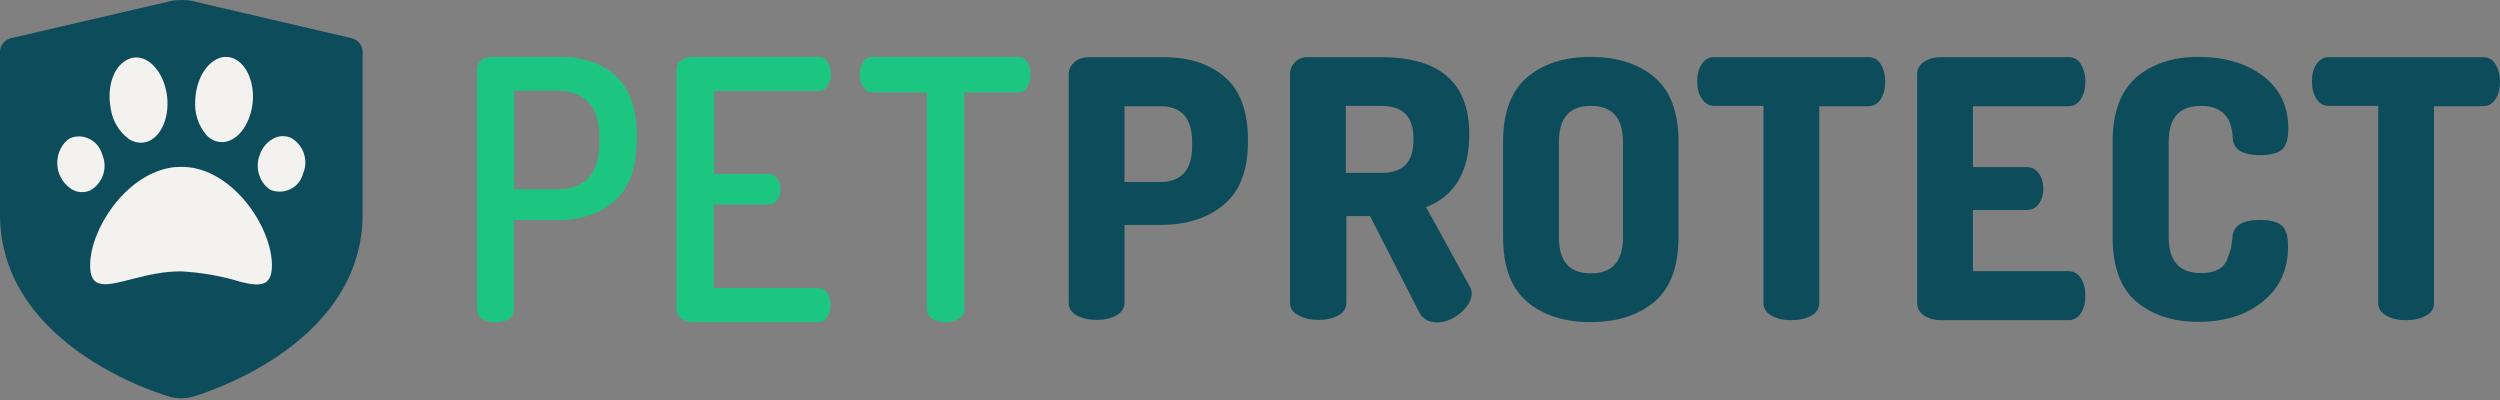
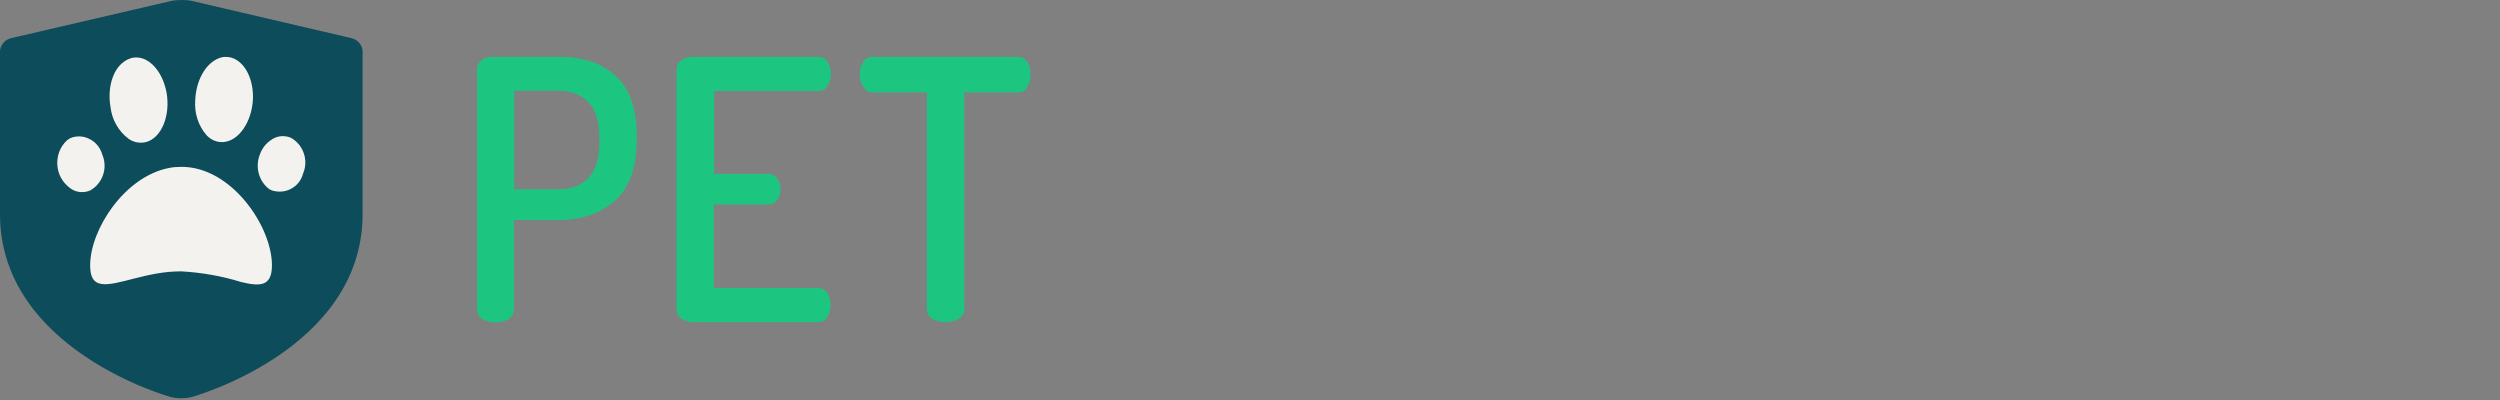
<svg xmlns="http://www.w3.org/2000/svg" width="300px" height="48px" viewBox="0 0 300 48" version="1.1">
  <rect x="0" y="0" width="300" height="48" fill="#808080" stroke="none" />
  <title>petprotect copy 2</title>
  <g id="Desktop-Final" stroke="none" stroke-width="1" fill="none" fill-rule="evenodd">
    <g id="Desktop_Navigation" transform="translate(-88, -34)" fill-rule="nonzero">
      <g id="petprotect-copy-2" transform="translate(88, 34)">
        <path d="M43.511,25.7 L43.511,6.17 C43.511,5.462 42.923,4.754 42.236,4.593 L23.064,0.121 C22.377,-0.04 21.232,-0.04 20.513,0.121 L1.276,4.593 C0.589,4.754 0,5.462 0,6.17 L0,25.7 C0,42.012 20.48,47.643 20.48,47.643 C21.167,47.836 22.312,47.836 22.999,47.643 C22.999,47.643 43.511,42.012 43.511,25.7 Z" id="Path" fill="#0C4C5B" />
        <path d="M57.252,37.143 L57.252,8.302 C57.252,7.9 57.414,7.531 57.739,7.263 C58.064,6.961 58.486,6.827 58.973,6.827 L67.189,6.827 C70.015,6.827 72.256,7.598 73.912,9.141 C75.601,10.683 76.412,13.098 76.412,16.418 L76.412,16.753 C76.412,20.073 75.536,22.488 73.814,24.064 C72.093,25.606 69.787,26.411 66.897,26.411 L61.669,26.411 L61.669,37.176 C61.669,37.646 61.441,38.015 61.019,38.283 C60.597,38.551 60.045,38.685 59.428,38.685 C58.843,38.685 58.324,38.551 57.869,38.283 C57.447,37.981 57.252,37.612 57.252,37.143 Z M61.701,22.722 L66.93,22.722 C68.521,22.722 69.787,22.253 70.632,21.314 C71.509,20.375 71.931,18.967 71.931,17.055 L71.931,16.518 C71.931,14.64 71.509,13.232 70.632,12.293 C69.755,11.354 68.521,10.885 66.93,10.885 L61.701,10.885 L61.701,22.722 Z M81.186,37.143 L81.186,8.336 C81.186,7.866 81.381,7.498 81.771,7.229 C82.161,6.961 82.615,6.827 83.167,6.827 L98.203,6.827 C98.691,6.827 99.048,7.028 99.308,7.43 C99.567,7.833 99.697,8.302 99.697,8.839 C99.697,9.409 99.567,9.912 99.308,10.314 C99.048,10.717 98.691,10.918 98.236,10.918 L85.7,10.918 L85.7,20.878 L92.195,20.878 C92.65,20.878 93.007,21.046 93.267,21.415 C93.527,21.783 93.657,22.219 93.657,22.756 C93.657,23.225 93.527,23.628 93.267,23.997 C93.007,24.366 92.65,24.533 92.163,24.533 L85.668,24.533 L85.668,34.56 L98.203,34.56 C98.658,34.56 99.015,34.762 99.275,35.164 C99.535,35.566 99.665,36.069 99.665,36.64 C99.665,37.176 99.535,37.612 99.275,38.048 C99.015,38.45 98.658,38.652 98.171,38.652 L83.167,38.652 C82.648,38.652 82.161,38.518 81.771,38.249 C81.381,37.981 81.186,37.612 81.186,37.143 Z M103.172,8.94 C103.172,8.369 103.302,7.9 103.562,7.464 C103.822,7.028 104.179,6.827 104.666,6.827 L122.17,6.827 C122.657,6.827 123.015,7.028 123.274,7.43 C123.534,7.833 123.664,8.336 123.664,8.872 C123.664,9.476 123.534,10.013 123.274,10.449 C123.015,10.885 122.657,11.086 122.203,11.086 L115.708,11.086 L115.708,37.143 C115.708,37.612 115.48,37.981 115.026,38.249 C114.571,38.518 114.051,38.652 113.467,38.652 C112.85,38.652 112.33,38.518 111.876,38.249 C111.453,37.981 111.226,37.612 111.226,37.143 L111.226,11.086 L104.698,11.086 C104.244,11.086 103.887,10.885 103.627,10.449 C103.302,10.013 103.172,9.51 103.172,8.94 L103.172,8.94 Z" id="Shape" fill="#1DC680" />
-         <path d="M128.244,36.327 L128.244,8.886 C128.244,8.355 128.475,7.857 128.937,7.458 C129.399,7.059 129.993,6.86 130.752,6.86 L139.626,6.86 C142.695,6.86 145.136,7.657 146.984,9.252 C148.831,10.846 149.755,13.371 149.755,16.793 L149.755,16.992 C149.755,20.414 148.798,22.939 146.852,24.567 C144.905,26.194 142.365,26.992 139.198,26.992 L134.942,26.992 L134.942,36.327 C134.942,36.991 134.612,37.489 133.952,37.855 C133.292,38.22 132.5,38.386 131.609,38.386 C130.686,38.386 129.894,38.22 129.234,37.855 C128.574,37.522 128.244,36.991 128.244,36.327 L128.244,36.327 Z M134.942,21.842 L139.198,21.842 C141.771,21.842 143.058,20.414 143.058,17.524 L143.058,17.059 C143.058,14.169 141.771,12.74 139.198,12.74 L134.942,12.74 L134.942,21.842 Z M154.803,36.327 L154.803,8.886 C154.803,8.355 155.001,7.857 155.397,7.458 C155.792,7.059 156.287,6.86 156.881,6.86 L165.756,6.86 C172.783,6.86 176.313,9.95 176.313,16.095 C176.313,20.58 174.598,23.503 171.134,24.866 L176.379,34.4 C176.511,34.599 176.61,34.865 176.61,35.164 C176.61,35.994 176.148,36.792 175.258,37.556 C174.367,38.32 173.41,38.685 172.42,38.685 C171.431,38.685 170.705,38.253 170.276,37.423 L164.403,25.929 L161.566,25.929 L161.566,36.327 C161.566,36.991 161.236,37.489 160.576,37.855 C159.916,38.22 159.125,38.386 158.234,38.386 C157.31,38.386 156.518,38.22 155.858,37.855 C155.133,37.522 154.803,36.991 154.803,36.327 L154.803,36.327 Z M161.5,20.746 L165.756,20.746 C167.01,20.746 167.966,20.447 168.626,19.816 C169.286,19.185 169.616,18.155 169.616,16.726 C169.616,15.298 169.286,14.268 168.626,13.637 C167.966,13.006 167.01,12.707 165.756,12.707 L161.5,12.707 L161.5,20.746 L161.5,20.746 Z M180.371,28.487 L180.371,17.025 C180.371,13.504 181.328,10.946 183.242,9.285 C185.155,7.657 187.696,6.827 190.863,6.827 C194.063,6.827 196.636,7.657 198.55,9.285 C200.463,10.913 201.42,13.504 201.42,17.025 L201.42,28.453 C201.42,31.975 200.463,34.533 198.55,36.194 C196.636,37.821 194.063,38.652 190.863,38.652 C187.696,38.652 185.155,37.821 183.242,36.194 C181.328,34.566 180.371,32.008 180.371,28.487 L180.371,28.487 Z M187.069,28.487 C187.069,31.377 188.355,32.805 190.896,32.805 C193.469,32.805 194.756,31.377 194.756,28.487 L194.756,17.025 C194.756,14.135 193.469,12.707 190.896,12.707 C188.355,12.707 187.069,14.135 187.069,17.025 L187.069,28.487 Z M203.664,9.75 C203.664,8.953 203.829,8.289 204.192,7.724 C204.554,7.159 205.049,6.86 205.676,6.86 L224.218,6.86 C224.877,6.86 225.372,7.159 225.702,7.724 C226.032,8.289 226.23,8.986 226.23,9.75 C226.23,10.581 226.065,11.312 225.702,11.876 C225.339,12.441 224.844,12.74 224.218,12.74 L218.312,12.74 L218.312,36.36 C218.312,37.024 217.982,37.556 217.322,37.888 C216.663,38.253 215.871,38.419 214.947,38.419 C214.023,38.419 213.231,38.253 212.605,37.888 C211.945,37.522 211.615,37.024 211.615,36.36 L211.615,12.707 L205.709,12.707 C205.082,12.707 204.587,12.408 204.225,11.843 C203.829,11.278 203.664,10.581 203.664,9.75 L203.664,9.75 Z M230.057,36.327 L230.057,8.92 C230.057,8.255 230.354,7.757 230.915,7.392 C231.476,7.026 232.169,6.86 232.961,6.86 L248.236,6.86 C248.896,6.86 249.39,7.159 249.72,7.724 C250.05,8.289 250.248,8.986 250.248,9.75 C250.248,10.581 250.083,11.278 249.72,11.876 C249.357,12.441 248.863,12.74 248.236,12.74 L236.755,12.74 L236.755,20.049 L243.188,20.049 C243.815,20.049 244.31,20.314 244.673,20.813 C245.036,21.344 245.2,21.942 245.2,22.673 C245.2,23.337 245.036,23.935 244.673,24.434 C244.343,24.965 243.815,25.198 243.188,25.198 L236.755,25.198 L236.755,32.539 L248.236,32.539 C248.863,32.539 249.357,32.838 249.72,33.403 C250.083,33.968 250.248,34.699 250.248,35.529 C250.248,36.293 250.083,36.991 249.72,37.556 C249.39,38.12 248.863,38.419 248.236,38.419 L232.961,38.419 C232.169,38.419 231.476,38.253 230.915,37.888 C230.354,37.522 230.057,36.991 230.057,36.327 Z M253.514,28.487 L253.514,17.025 C253.514,13.504 254.471,10.946 256.352,9.285 C258.265,7.657 260.74,6.827 263.808,6.827 C266.942,6.827 269.548,7.591 271.561,9.119 C273.574,10.647 274.596,12.74 274.596,15.431 C274.596,16.66 274.332,17.524 273.837,17.956 C273.31,18.388 272.452,18.62 271.264,18.62 C269.12,18.62 267.998,17.956 267.932,16.594 C267.833,14.002 266.579,12.707 264.105,12.707 C261.531,12.707 260.245,14.135 260.245,17.025 L260.245,28.453 C260.245,31.343 261.531,32.772 264.138,32.772 C264.93,32.772 265.589,32.639 266.117,32.373 C266.645,32.108 267.041,31.709 267.239,31.177 C267.47,30.646 267.602,30.214 267.701,29.849 C267.767,29.516 267.833,29.018 267.899,28.42 C267.998,27.058 269.12,26.394 271.198,26.394 C272.419,26.394 273.31,26.626 273.804,27.058 C274.332,27.49 274.563,28.354 274.563,29.583 C274.563,32.373 273.541,34.566 271.528,36.194 C269.516,37.821 266.942,38.619 263.775,38.619 C260.707,38.619 258.232,37.788 256.319,36.16 C254.471,34.566 253.514,32.008 253.514,28.487 L253.514,28.487 Z M277.434,9.75 C277.434,8.953 277.599,8.289 277.961,7.724 C278.324,7.159 278.819,6.86 279.446,6.86 L297.987,6.86 C298.647,6.86 299.142,7.159 299.472,7.724 C299.802,8.289 300,8.986 300,9.75 C300,10.581 299.835,11.312 299.472,11.876 C299.109,12.441 298.614,12.74 297.987,12.74 L292.082,12.74 L292.082,36.36 C292.082,37.024 291.752,37.556 291.092,37.888 C290.432,38.253 289.641,38.419 288.717,38.419 C287.793,38.419 287.001,38.253 286.374,37.888 C285.715,37.522 285.385,37.024 285.385,36.36 L285.385,12.707 L279.446,12.707 C278.819,12.707 278.324,12.408 277.961,11.843 C277.599,11.278 277.434,10.581 277.434,9.75 Z" id="Shape" fill="#0C4C5B" />
        <path d="M32.634,31.836 C32.634,34.392 31.206,34.392 28.93,33.839 C26.585,33.114 24.173,32.699 21.726,32.561 C21.217,32.561 20.741,32.595 20.231,32.63 C16.256,33.01 12.926,34.771 11.533,33.839 C11.057,33.528 10.819,32.906 10.819,31.836 C10.819,27.553 14.931,21.197 20.265,20.161 C20.741,20.057 21.251,20.023 21.76,20.023 C27.741,19.988 32.634,27.138 32.634,31.836 Z M17.513,17.052 C16.799,17.225 16.018,17.087 15.406,16.638 C14.217,15.74 13.435,14.358 13.266,12.873 C12.858,10.559 13.537,8.348 14.863,7.416 C15.134,7.208 15.44,7.07 15.746,6.967 C17.615,6.483 19.484,8.348 19.993,11.146 C20.469,13.944 19.348,16.569 17.513,17.052 Z M10.819,22.855 C10.004,23.2 9.052,23.097 8.373,22.544 C7.489,21.888 6.945,20.886 6.878,19.781 C6.81,18.676 7.217,17.605 8.033,16.845 C8.203,16.707 8.373,16.603 8.543,16.534 C9.29,16.258 10.14,16.327 10.853,16.741 C11.567,17.121 12.076,17.812 12.28,18.572 C12.96,20.161 12.314,22.026 10.819,22.855 Z M36.371,20.817 C36.167,21.612 35.658,22.268 34.944,22.648 C34.231,23.028 33.415,23.097 32.634,22.855 C32.464,22.786 32.26,22.682 32.124,22.544 C31.003,21.577 30.629,19.954 31.172,18.572 C31.41,17.881 31.852,17.26 32.464,16.845 C33.177,16.292 34.095,16.189 34.91,16.534 C36.405,17.363 37.051,19.228 36.371,20.817 Z M26.755,17.052 C26.008,17.087 25.294,16.776 24.784,16.223 C23.799,15.084 23.323,13.598 23.425,12.113 C23.493,9.764 24.581,7.761 26.076,7.07 C26.381,6.932 26.687,6.828 27.027,6.828 C28.93,6.759 30.425,8.97 30.357,11.802 C30.255,14.6 28.658,16.949 26.755,17.052 Z" id="Shape" fill="#F4F2EF" />
      </g>
    </g>
  </g>
</svg>